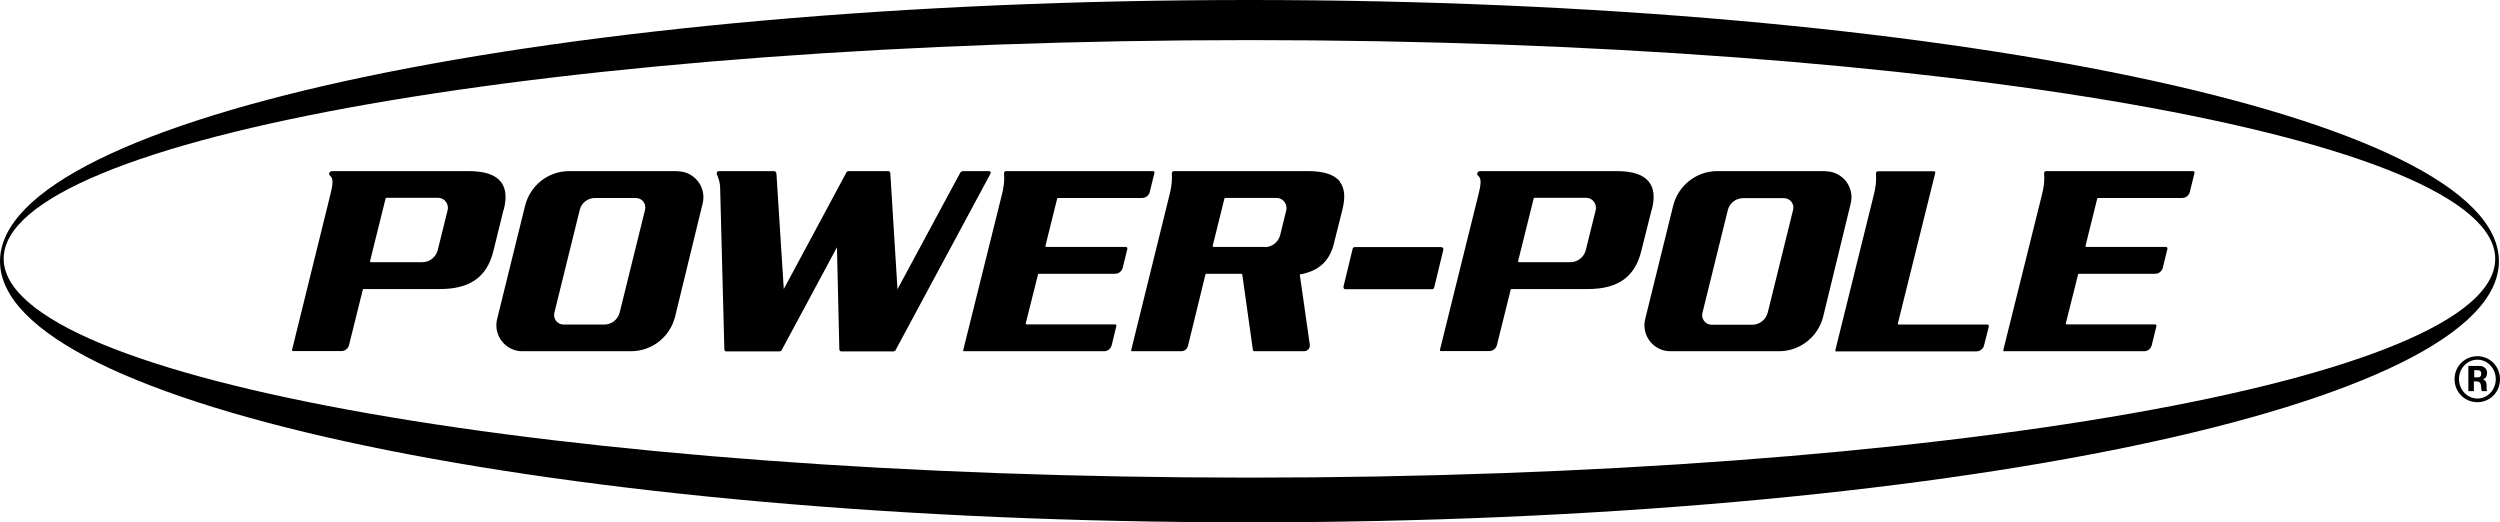
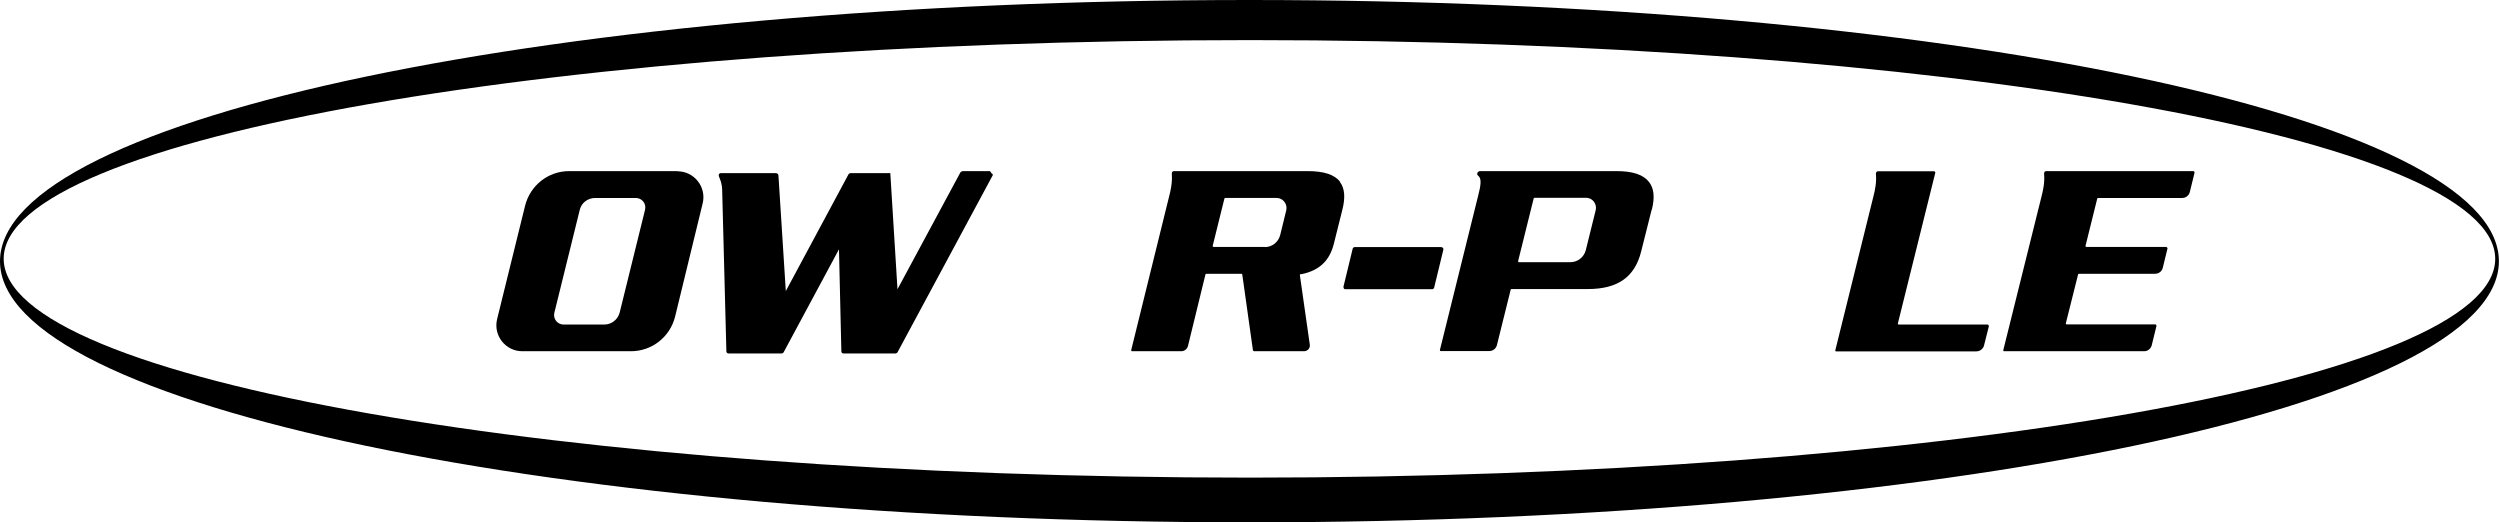
<svg xmlns="http://www.w3.org/2000/svg" id="a" viewBox="0 0 135.88 28.39">
  <path d="m78.42,13.47h0s-.05-.04-.09-.04h-4.7c-.05,0-.1.04-.11.09l-.5,2.06s0,.07.02.1c.02.03.06.04.09.04h4.71c.05,0,.1-.04.11-.09l.5-2.06s0-.07-.02-.1" />
  <path d="m108.03,17.64h-4.84s-.05-.03-.04-.05l2.04-8.21s-.02-.07-.06-.07h-2.62s-.44,0-.44,0c-.03,0-.06.01-.08.04-.02.02-.03.06-.03.09.04.46-.04.87-.14,1.25l-2.07,8.36s.01.05.04.05h7.62c.16,0,.3-.08.38-.21.02-.04.04-.08.05-.13l.26-1.03s-.02-.09-.06-.09" />
  <path d="m72.84,9.88c-.31-.39-.88-.58-1.77-.58h-7.27s-.06.01-.08.04c-.02.02-.03.06-.03.09.03.37-.02.7-.09,1.02l-2.12,8.59s.01.05.04.05h2.68c.18,0,.33-.12.37-.29l.95-3.89s.02-.03.04-.03h1.92s.04.02.04.04l.58,4.12s.03.05.06.05h2.72c.19,0,.34-.17.31-.36l-.54-3.78s.01-.04.03-.05h.07c.96-.2,1.52-.73,1.75-1.66l.46-1.84c.17-.67.13-1.17-.14-1.52m-4.07,3.54h-2.8s-.05-.03-.04-.05l.64-2.58s.02-.03.04-.03h2.8c.17,0,.32.08.42.21.1.13.14.3.1.46l-.33,1.35c-.1.38-.44.65-.83.65" />
  <path d="m89.78,11.4c.17-.67.12-1.17-.16-1.52-.31-.39-.88-.58-1.77-.58h-7.4c-.09,0-.17.07-.16.16.01.18.36.02.06,1.14l-2.09,8.43s.01.05.04.05h2.65c.19,0,.36-.13.41-.32l.75-3.02s.02-.03.04-.03h4.15c1.63,0,2.55-.65,2.9-2.04l.57-2.27Zm-3.05.02l-.54,2.18c-.1.38-.44.65-.84.65h-2.8s-.05-.03-.04-.05l.85-3.42s.02-.03.04-.03h2.81c.17,0,.32.08.42.21.1.13.14.3.1.46" />
-   <path d="m61.24,13.42h-4.38s-.05-.03-.04-.05l.64-2.58s.02-.03.04-.03h4.58c.19,0,.36-.13.41-.32l.26-1.06s-.02-.08-.06-.08h-8.01s-.06.01-.08.04c-.02.02-.03.06-.03.09.04.46-.04.87-.14,1.25l-2.08,8.36s.01.05.04.05h7.62c.19,0,.36-.13.41-.32l.26-1.06s-.02-.08-.06-.08h-4.83s-.05-.03-.04-.05l.67-2.67s.02-.03.04-.03h4.15c.19,0,.36-.13.41-.32l.26-1.06s-.02-.07-.06-.07" />
  <path d="m117.77,13.42h-4.38s-.05-.03-.04-.05l.64-2.58s.02-.03.04-.03h4.58c.19,0,.36-.13.41-.32l.26-1.06s-.02-.08-.06-.08h-8.01s-.06.01-.08.04c-.02.02-.03.06-.03.09.04.46-.04.87-.14,1.25l-2.08,8.36s.01.05.04.05h7.62c.19,0,.36-.13.41-.32l.26-1.06s-.02-.08-.06-.08h-4.83s-.05-.03-.04-.05l.67-2.67s.02-.03.04-.03h4.15c.19,0,.36-.13.41-.32l.26-1.06s-.02-.07-.06-.07" />
-   <path d="m27.38,11.4c.17-.67.12-1.17-.16-1.52-.31-.39-.88-.58-1.77-.58h-7.4c-.09,0-.17.07-.16.16.01.18.36.02.06,1.14l-2.08,8.43s.01.05.04.05h2.65c.19,0,.36-.13.41-.32l.75-3.02s.02-.03.04-.03h4.15c1.63,0,2.55-.65,2.9-2.04l.56-2.27Zm-3.05.02l-.54,2.18c-.1.38-.44.65-.84.65h-2.8s-.05-.03-.04-.05l.85-3.42s.02-.03.04-.03h2.81c.17,0,.32.08.42.21.1.13.14.3.1.46" />
-   <path d="m53.81,9.3h-1.49s-.09.03-.12.07l-3.42,6.35-.39-6.31c0-.06-.05-.11-.11-.11h-2.17s-.08.02-.1.06l-3.41,6.35-.4-6.28c0-.07-.06-.13-.14-.13h-3s-.06.01-.08.04c0,0,0,0,0,0-.03.03-.03.08-.02.12l.06.16c.07.17.11.36.12.55l.23,8.82c0,.06.05.11.11.11h2.9s.08-.02.1-.06l3.01-5.6.13,5.55c0,.06.05.11.11.11h2.84s.08-.02.1-.06l5.18-9.63s0-.09-.06-.09" />
+   <path d="m53.81,9.3h-1.49s-.09.03-.12.07l-3.42,6.35-.39-6.31h-2.17s-.08.02-.1.06l-3.41,6.35-.4-6.28c0-.07-.06-.13-.14-.13h-3s-.06.01-.08.04c0,0,0,0,0,0-.03.03-.03.08-.02.12l.06.16c.07.17.11.36.12.55l.23,8.82c0,.06.05.11.11.11h2.9s.08-.02.1-.06l3.01-5.6.13,5.55c0,.06.05.11.11.11h2.84s.08-.02.1-.06l5.18-9.63s0-.09-.06-.09" />
  <path d="m36.82,9.3h-5.88c-1.14,0-2.12.77-2.4,1.88l-1.52,6.16c-.22.89.45,1.75,1.37,1.75h5.9c1.14,0,2.12-.77,2.4-1.87l1.5-6.16c.22-.89-.45-1.75-1.37-1.75m-1.76,2.09l-1.38,5.59c-.1.38-.44.65-.84.65h-2.21c-.33,0-.58-.31-.5-.64l1.38-5.59c.09-.39.44-.65.84-.65h2.21c.33,0,.58.31.5.63" />
-   <path d="m99.22,9.3h-5.88c-1.13,0-2.12.77-2.4,1.88l-1.52,6.16c-.22.89.45,1.75,1.37,1.75h5.9c1.13,0,2.12-.77,2.4-1.87l1.5-6.16c.22-.89-.45-1.75-1.37-1.75m-1.76,2.09l-1.38,5.59c-.1.38-.44.66-.84.66h-2.21c-.33,0-.58-.31-.5-.64l1.38-5.59c.1-.39.44-.65.84-.65h2.21c.33,0,.58.31.5.63" />
  <path d="m67.91,0c37.51,0,67.91,6.35,67.91,14.2s-30.4,14.19-67.91,14.19S0,22.03,0,14.2,30.4,0,67.91,0M.2,14.06c0,6.57,30.36,11.9,67.74,11.9s67.68-5.32,67.68-11.89S105.32,2.18,67.94,2.18.2,7.49.2,14.06" />
-   <path d="m134.65,19.36c.68,0,1.23.55,1.23,1.25s-.54,1.25-1.23,1.25-1.24-.55-1.24-1.25.55-1.25,1.24-1.25h0Zm0,.19c-.55,0-1,.47-1,1.05s.45,1.06,1,1.06c.56,0,1-.47,1-1.05s-.44-1.06-1-1.06h0Z" />
-   <path d="m134.77,19.89c.06,0,.12.01.17.03.05.02.09.05.13.08.04.03.06.07.08.12.02.05.03.1.03.15,0,.08-.02.15-.05.21-.03.06-.09.1-.17.14h0s.07.03.09.05c.02.02.04.05.06.07.01.03.03.06.03.09,0,.04.01.07.01.1,0,.02,0,.05,0,.08,0,.03,0,.06,0,.09,0,.03,0,.06.01.09,0,.03.02.05.03.07h-.3s-.03-.09-.03-.15c0-.06-.01-.12-.02-.17,0-.07-.03-.12-.07-.16-.03-.03-.09-.05-.16-.05h-.15v.53h-.3v-1.37h.59Zm-.11.62c.07,0,.12-.01.15-.05.03-.03.05-.08.05-.15s-.02-.11-.05-.14c-.03-.03-.09-.05-.15-.05h-.18v.39h.18Z" />
</svg>